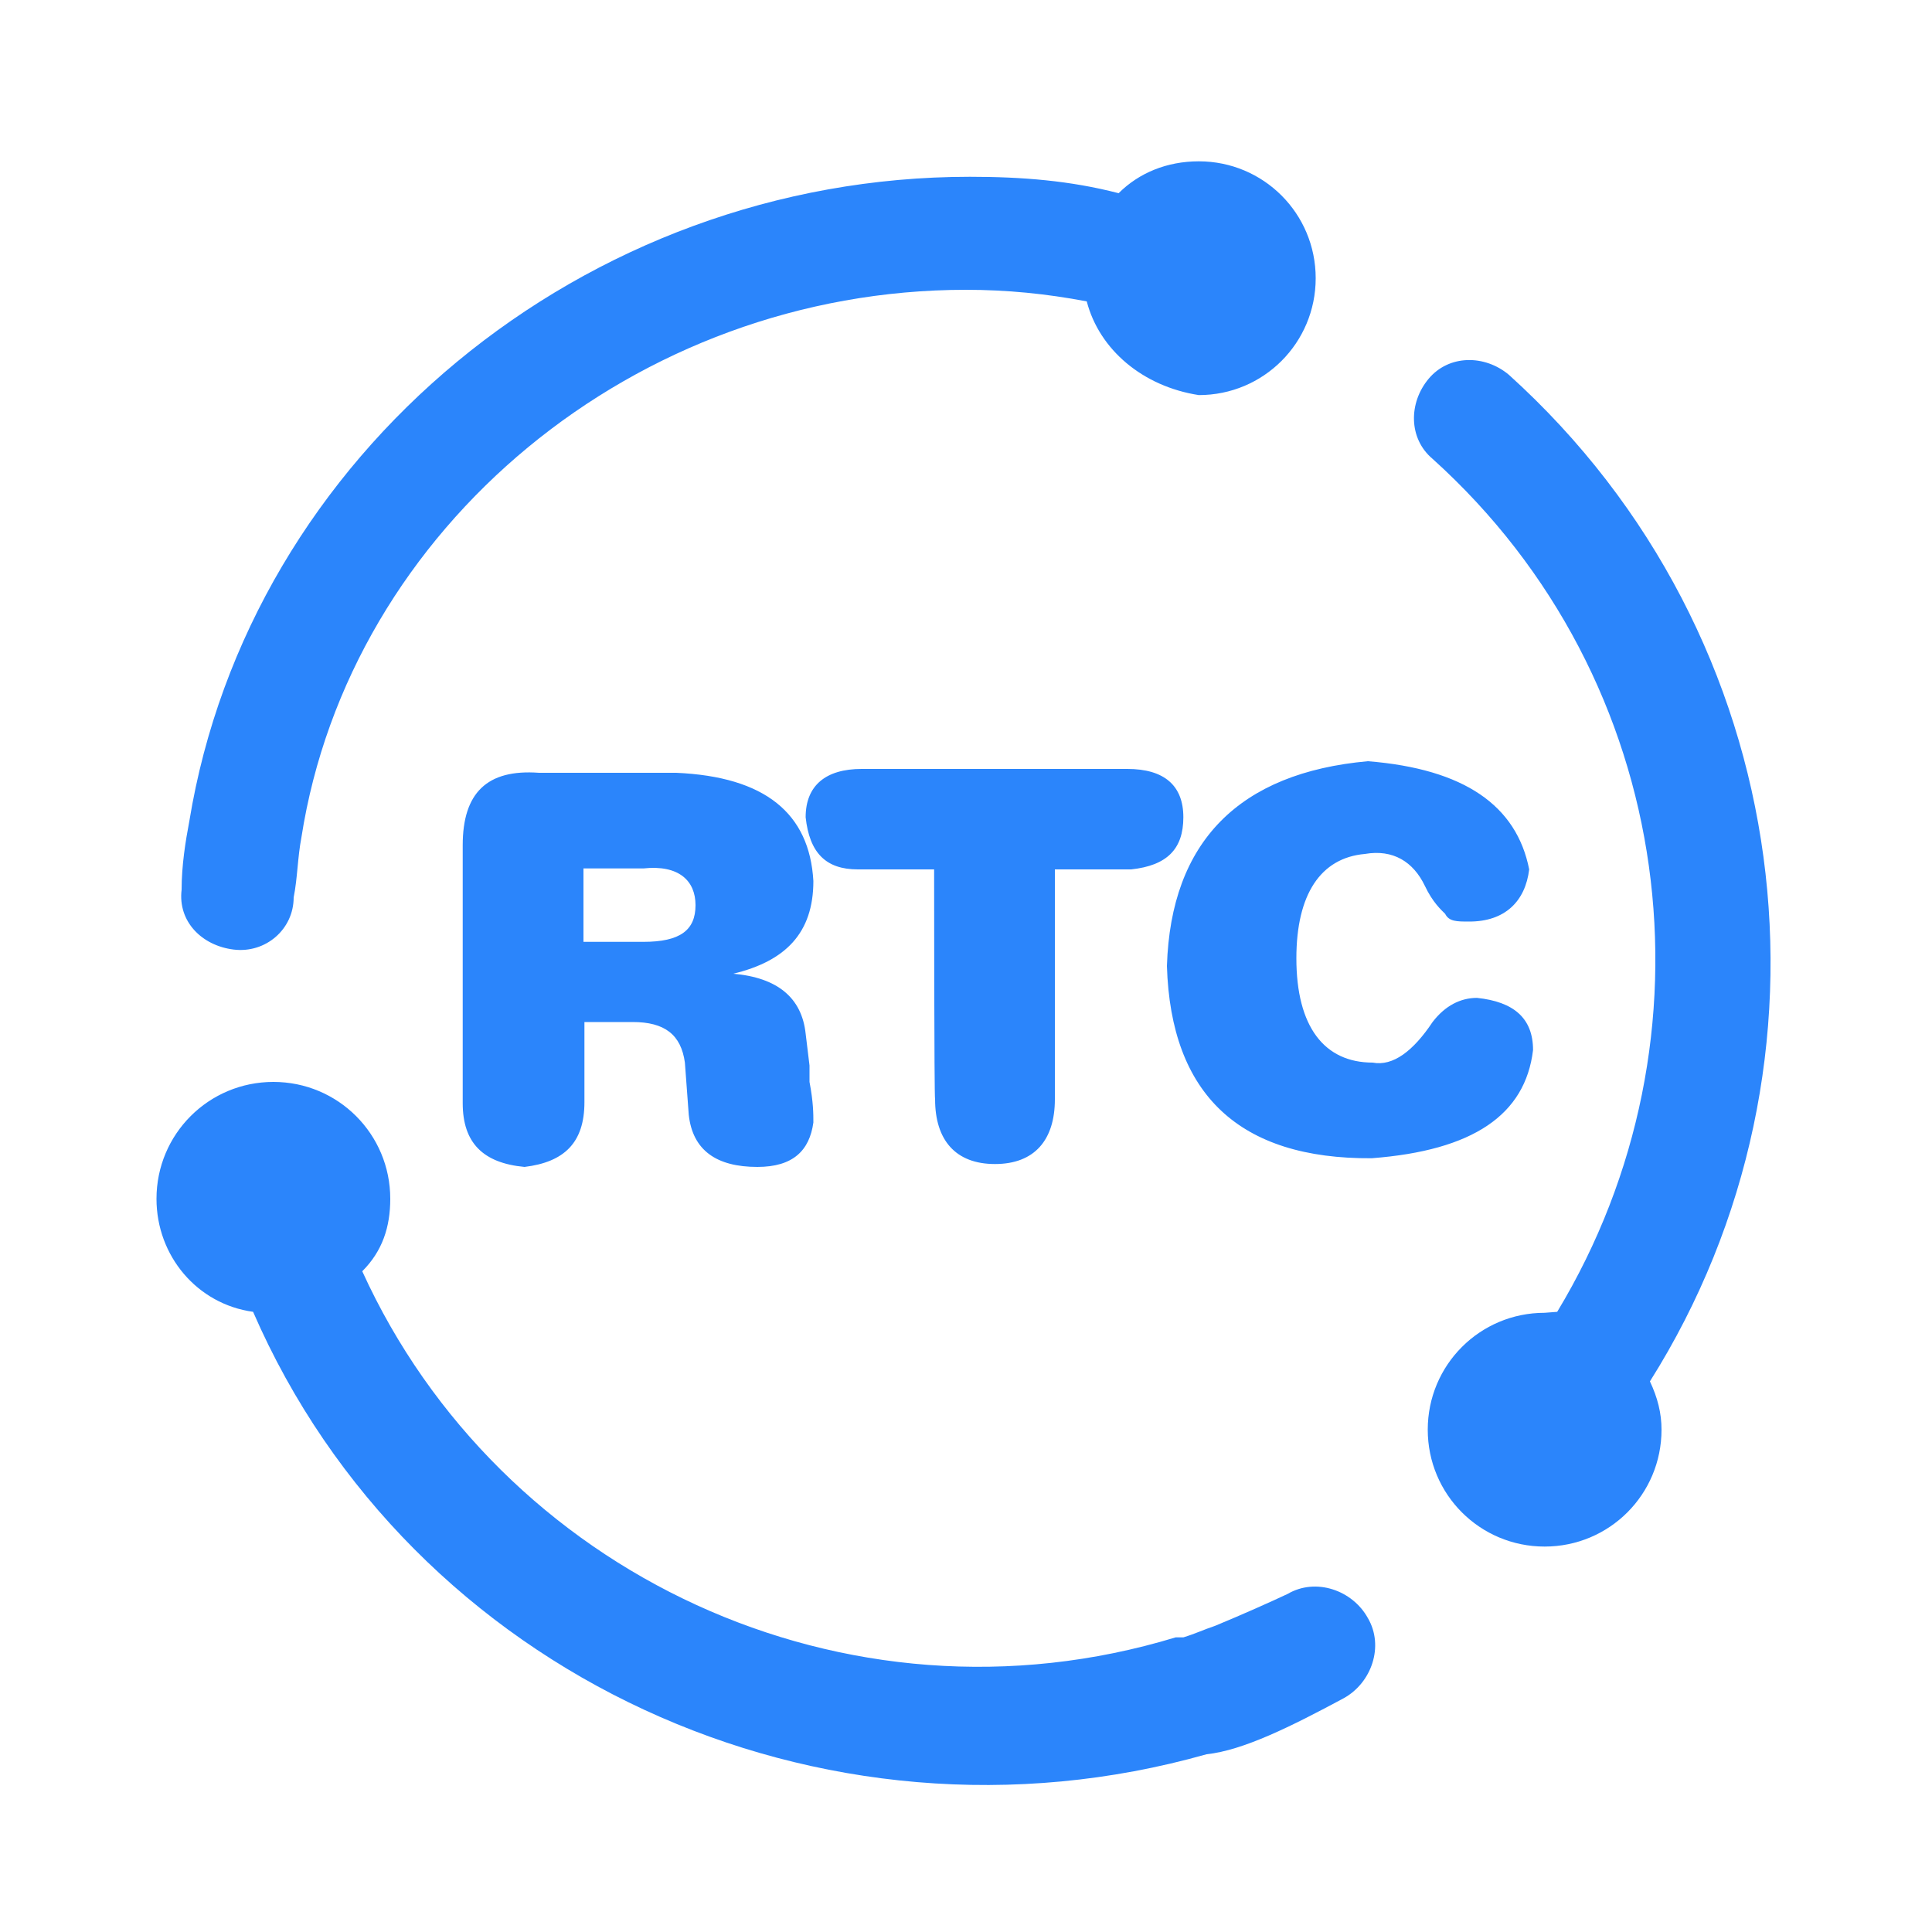
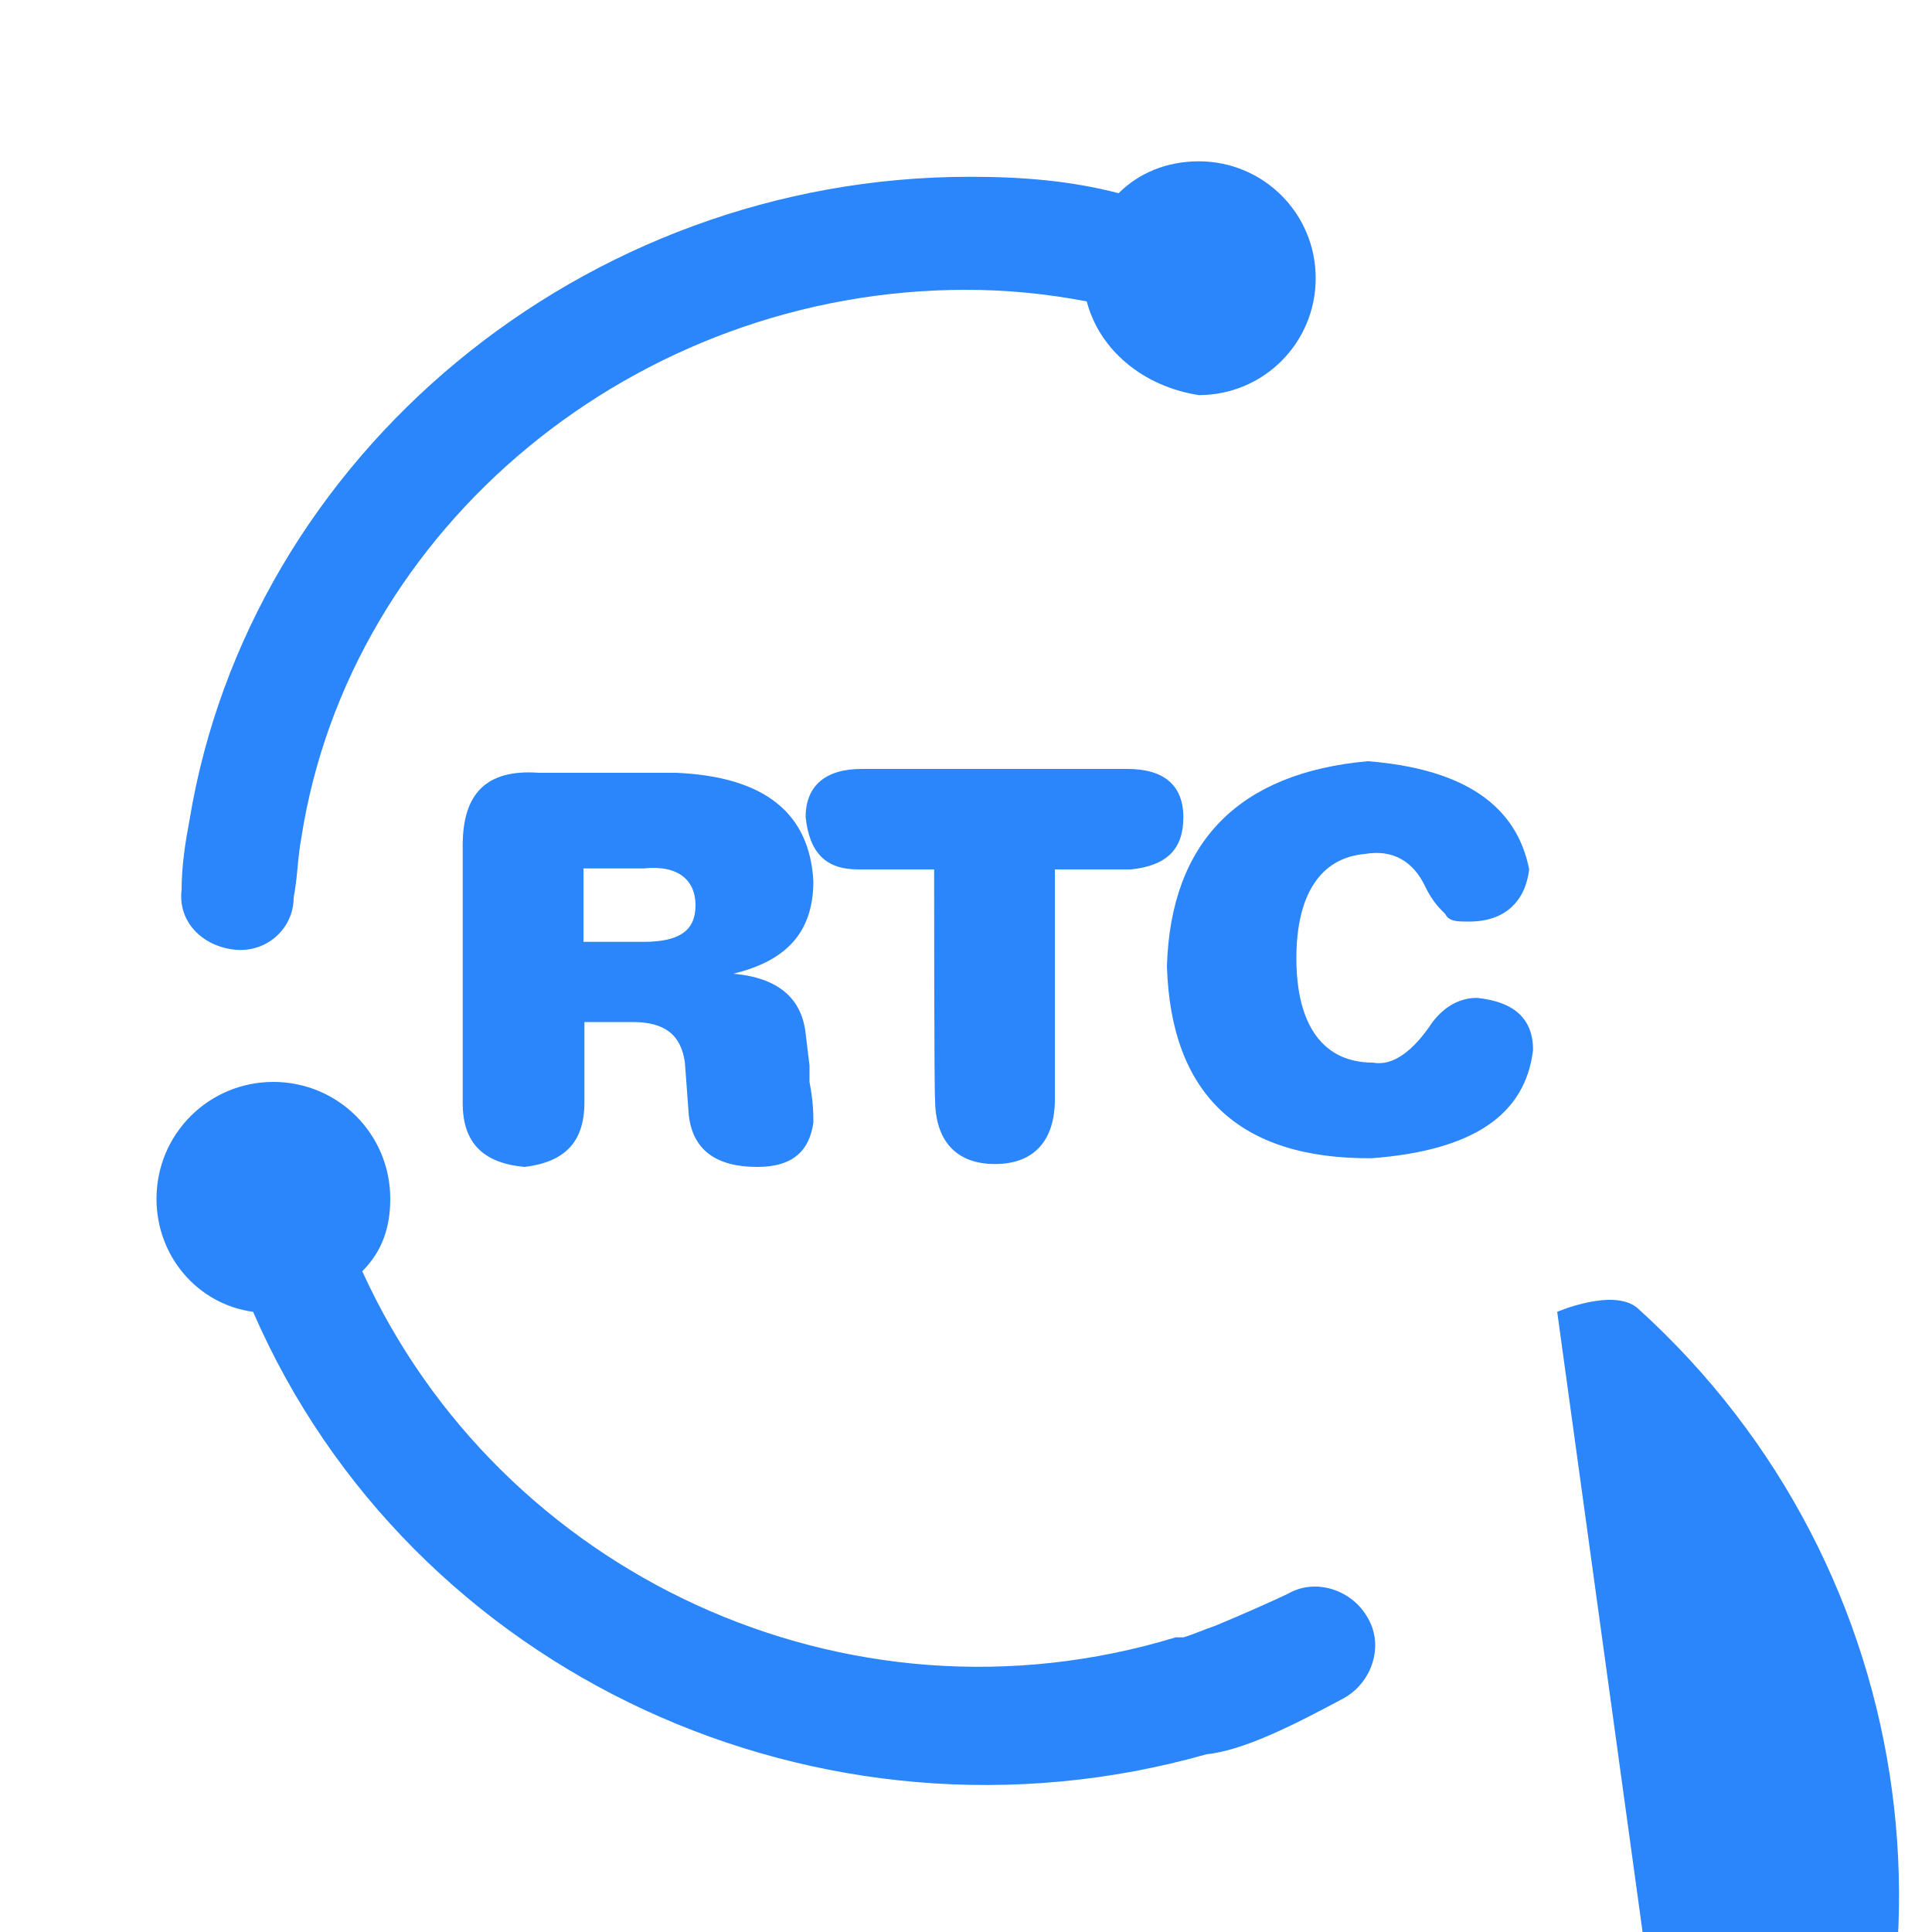
<svg xmlns="http://www.w3.org/2000/svg" t="1632906224712" class="icon" viewBox="0 0 1024 1024" version="1.1" p-id="24132" width="200" height="200">
  <defs>
    <style type="text/css" />
  </defs>
-   <path d="M134.144 695.296c-29.696-4.096-51.2-29.696-51.2-59.904 0-34.304 27.648-61.952 61.952-61.952s61.952 27.648 61.952 61.952c0 14.848-4.096 27.648-14.848 38.4 72.704 159.744 256 247.296 431.104 194.048h4.096c6.656-2.048 10.752-4.096 16.896-6.144 14.848-6.144 29.696-12.8 38.4-16.896 14.848-8.704 34.304-2.048 42.496 12.8 8.704 14.848 2.048 34.304-12.8 42.496-27.648 14.848-53.248 27.648-72.704 29.696-204.288 57.856-421.888-42.496-505.344-234.496z m691.2 0c87.552-144.896 64-334.848-66.048-452.096-12.8-10.752-12.8-29.696-2.048-42.496s29.696-12.8 42.496-2.048c153.6 138.752 181.248 364.544 74.752 533.504 4.096 8.704 6.144 16.896 6.144 25.6 0 34.304-27.648 61.952-61.952 61.952s-61.952-27.648-61.952-61.952c0-34.304 27.648-61.952 61.952-61.952l6.656-0.512zM576 159.744c-21.504-4.096-42.496-6.144-64-6.144-175.104 0-326.656 125.952-352.256 290.304-2.048 10.752-2.048 21.504-4.096 31.744 0 16.896-14.848 29.696-31.744 27.648s-29.696-14.848-27.648-31.744c0-12.8 2.048-25.6 4.096-36.352 31.744-194.048 208.896-341.504 413.696-341.504 27.648 0 53.248 2.048 78.848 8.704 10.752-10.752 25.6-16.896 42.496-16.896 34.304 0 61.952 27.648 61.952 61.952s-27.648 61.952-61.952 61.952c-29.696-4.608-52.736-24.064-59.392-49.664z m-330.752 424.96V448c0-27.648 12.8-40.448 40.448-38.4H358.4c47.104 2.048 70.656 21.504 72.704 57.344 0 27.648-14.848 42.496-42.496 49.152 23.552 2.048 36.352 12.8 38.4 31.744l2.048 16.896v8.704c2.048 10.752 2.048 16.896 2.048 21.504-2.048 14.848-10.752 23.552-29.696 23.552-21.504 0-34.304-8.704-36.352-27.648l-2.048-27.648c-2.048-14.848-10.752-21.504-27.648-21.504h-25.6v42.496c0 21.504-10.752 31.744-31.744 34.304-22.016-2.048-32.768-12.8-32.768-33.792z m64-85.504h31.744c19.456 0 27.648-6.144 27.648-19.456 0-12.8-8.704-21.504-27.648-19.456h-31.744v38.912zM495.104 460.8h-40.448c-16.896 0-25.6-8.704-27.648-27.648 0-16.896 10.752-25.6 29.696-25.6h140.8c19.456 0 29.696 8.704 29.696 25.6s-8.704 25.6-27.648 27.648h-40.448v121.856c0 21.504-10.752 34.304-31.744 34.304s-31.744-12.8-31.744-34.304c-0.512-0.512-0.512-121.856-0.512-121.856z m123.392 51.2c2.048-66.048 38.4-102.4 106.496-108.544 51.2 4.096 78.848 23.552 85.504 57.344-2.048 16.896-12.8 27.648-31.744 27.648-6.656 0-10.752 0-12.8-4.096-2.048-2.048-6.656-6.144-10.752-14.848-6.144-12.8-16.896-19.456-31.744-16.896-23.552 2.048-36.352 21.504-36.352 55.296 0 36.352 14.848 55.296 40.448 55.296 10.752 2.048 21.504-6.144 31.744-21.504 6.656-8.704 14.848-12.8 23.552-12.8 19.456 2.048 29.696 10.752 29.696 27.648-4.096 34.304-31.744 53.248-85.504 57.344-70.144 0.512-106.496-33.792-108.544-101.888z" fill="#2B85FB" p-id="24133" />
+   <path d="M134.144 695.296c-29.696-4.096-51.2-29.696-51.2-59.904 0-34.304 27.648-61.952 61.952-61.952s61.952 27.648 61.952 61.952c0 14.848-4.096 27.648-14.848 38.4 72.704 159.744 256 247.296 431.104 194.048h4.096c6.656-2.048 10.752-4.096 16.896-6.144 14.848-6.144 29.696-12.8 38.4-16.896 14.848-8.704 34.304-2.048 42.496 12.8 8.704 14.848 2.048 34.304-12.8 42.496-27.648 14.848-53.248 27.648-72.704 29.696-204.288 57.856-421.888-42.496-505.344-234.496z m691.2 0s29.696-12.8 42.496-2.048c153.6 138.752 181.248 364.544 74.752 533.504 4.096 8.704 6.144 16.896 6.144 25.6 0 34.304-27.648 61.952-61.952 61.952s-61.952-27.648-61.952-61.952c0-34.304 27.648-61.952 61.952-61.952l6.656-0.512zM576 159.744c-21.504-4.096-42.496-6.144-64-6.144-175.104 0-326.656 125.952-352.256 290.304-2.048 10.752-2.048 21.504-4.096 31.744 0 16.896-14.848 29.696-31.744 27.648s-29.696-14.848-27.648-31.744c0-12.8 2.048-25.6 4.096-36.352 31.744-194.048 208.896-341.504 413.696-341.504 27.648 0 53.248 2.048 78.848 8.704 10.752-10.752 25.6-16.896 42.496-16.896 34.304 0 61.952 27.648 61.952 61.952s-27.648 61.952-61.952 61.952c-29.696-4.608-52.736-24.064-59.392-49.664z m-330.752 424.96V448c0-27.648 12.8-40.448 40.448-38.4H358.4c47.104 2.048 70.656 21.504 72.704 57.344 0 27.648-14.848 42.496-42.496 49.152 23.552 2.048 36.352 12.8 38.4 31.744l2.048 16.896v8.704c2.048 10.752 2.048 16.896 2.048 21.504-2.048 14.848-10.752 23.552-29.696 23.552-21.504 0-34.304-8.704-36.352-27.648l-2.048-27.648c-2.048-14.848-10.752-21.504-27.648-21.504h-25.6v42.496c0 21.504-10.752 31.744-31.744 34.304-22.016-2.048-32.768-12.8-32.768-33.792z m64-85.504h31.744c19.456 0 27.648-6.144 27.648-19.456 0-12.8-8.704-21.504-27.648-19.456h-31.744v38.912zM495.104 460.8h-40.448c-16.896 0-25.6-8.704-27.648-27.648 0-16.896 10.752-25.6 29.696-25.6h140.8c19.456 0 29.696 8.704 29.696 25.6s-8.704 25.6-27.648 27.648h-40.448v121.856c0 21.504-10.752 34.304-31.744 34.304s-31.744-12.8-31.744-34.304c-0.512-0.512-0.512-121.856-0.512-121.856z m123.392 51.2c2.048-66.048 38.4-102.4 106.496-108.544 51.2 4.096 78.848 23.552 85.504 57.344-2.048 16.896-12.8 27.648-31.744 27.648-6.656 0-10.752 0-12.8-4.096-2.048-2.048-6.656-6.144-10.752-14.848-6.144-12.8-16.896-19.456-31.744-16.896-23.552 2.048-36.352 21.504-36.352 55.296 0 36.352 14.848 55.296 40.448 55.296 10.752 2.048 21.504-6.144 31.744-21.504 6.656-8.704 14.848-12.8 23.552-12.8 19.456 2.048 29.696 10.752 29.696 27.648-4.096 34.304-31.744 53.248-85.504 57.344-70.144 0.512-106.496-33.792-108.544-101.888z" fill="#2B85FB" p-id="24133" />
</svg>